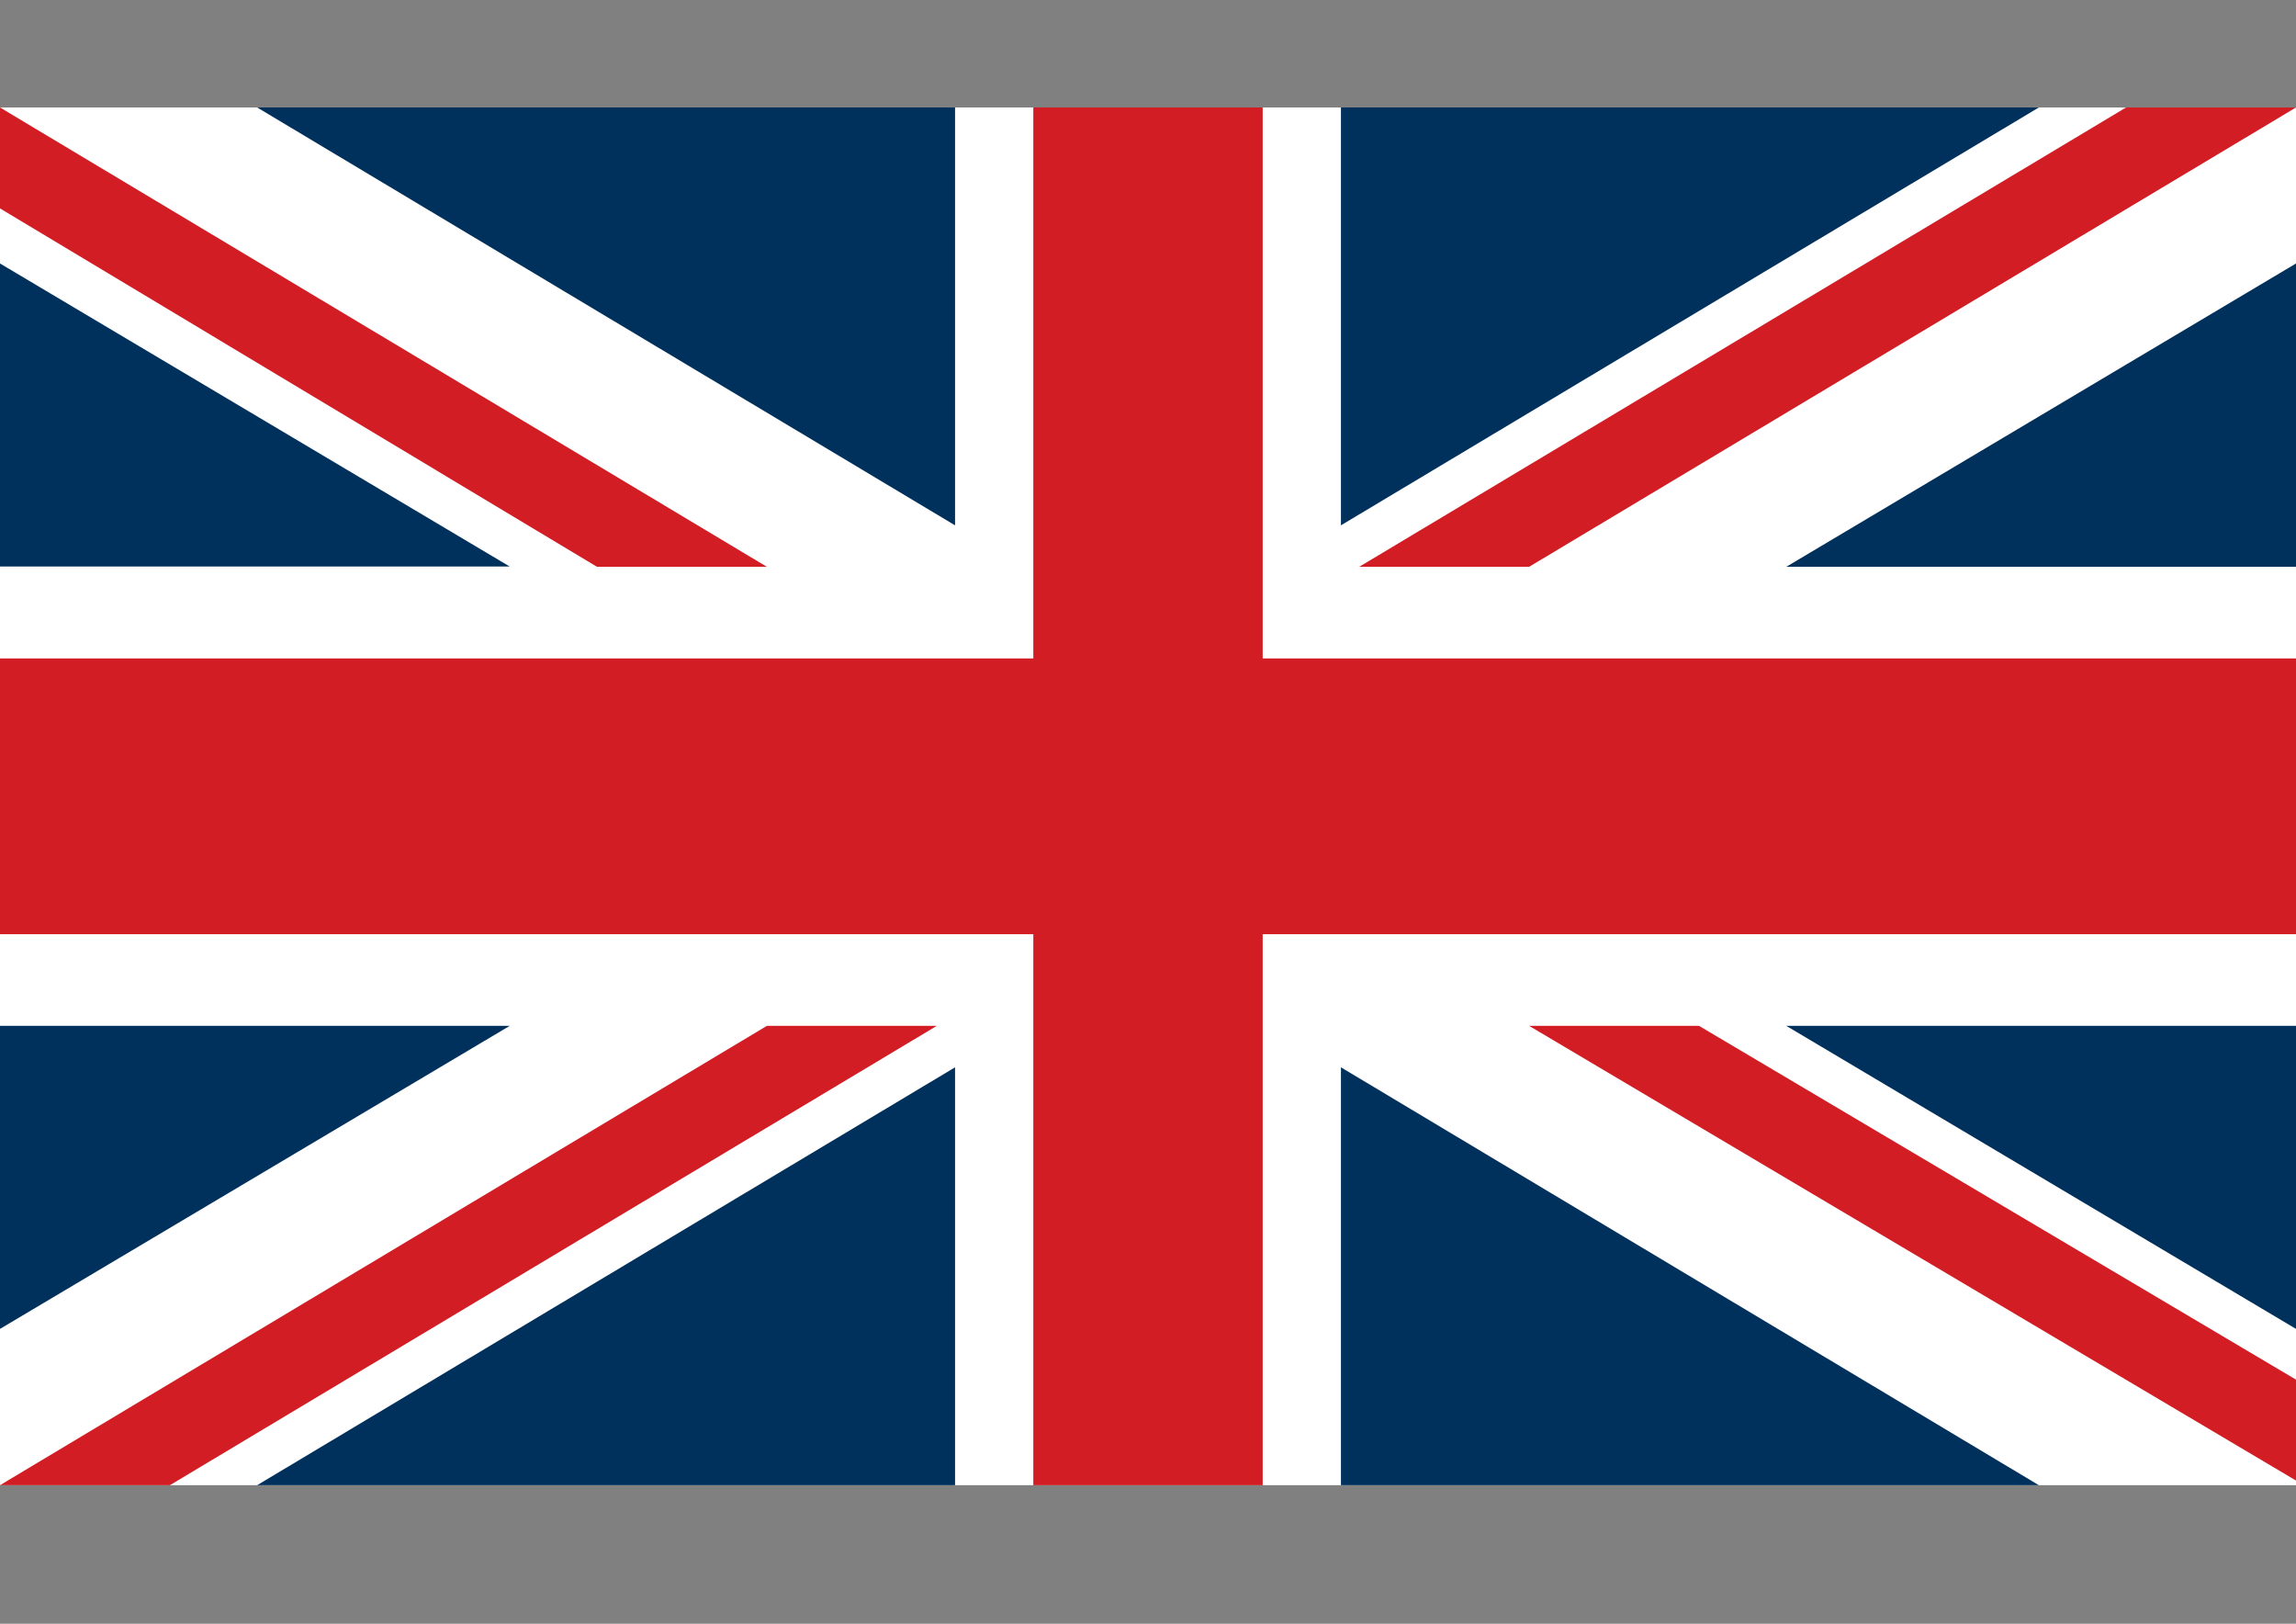
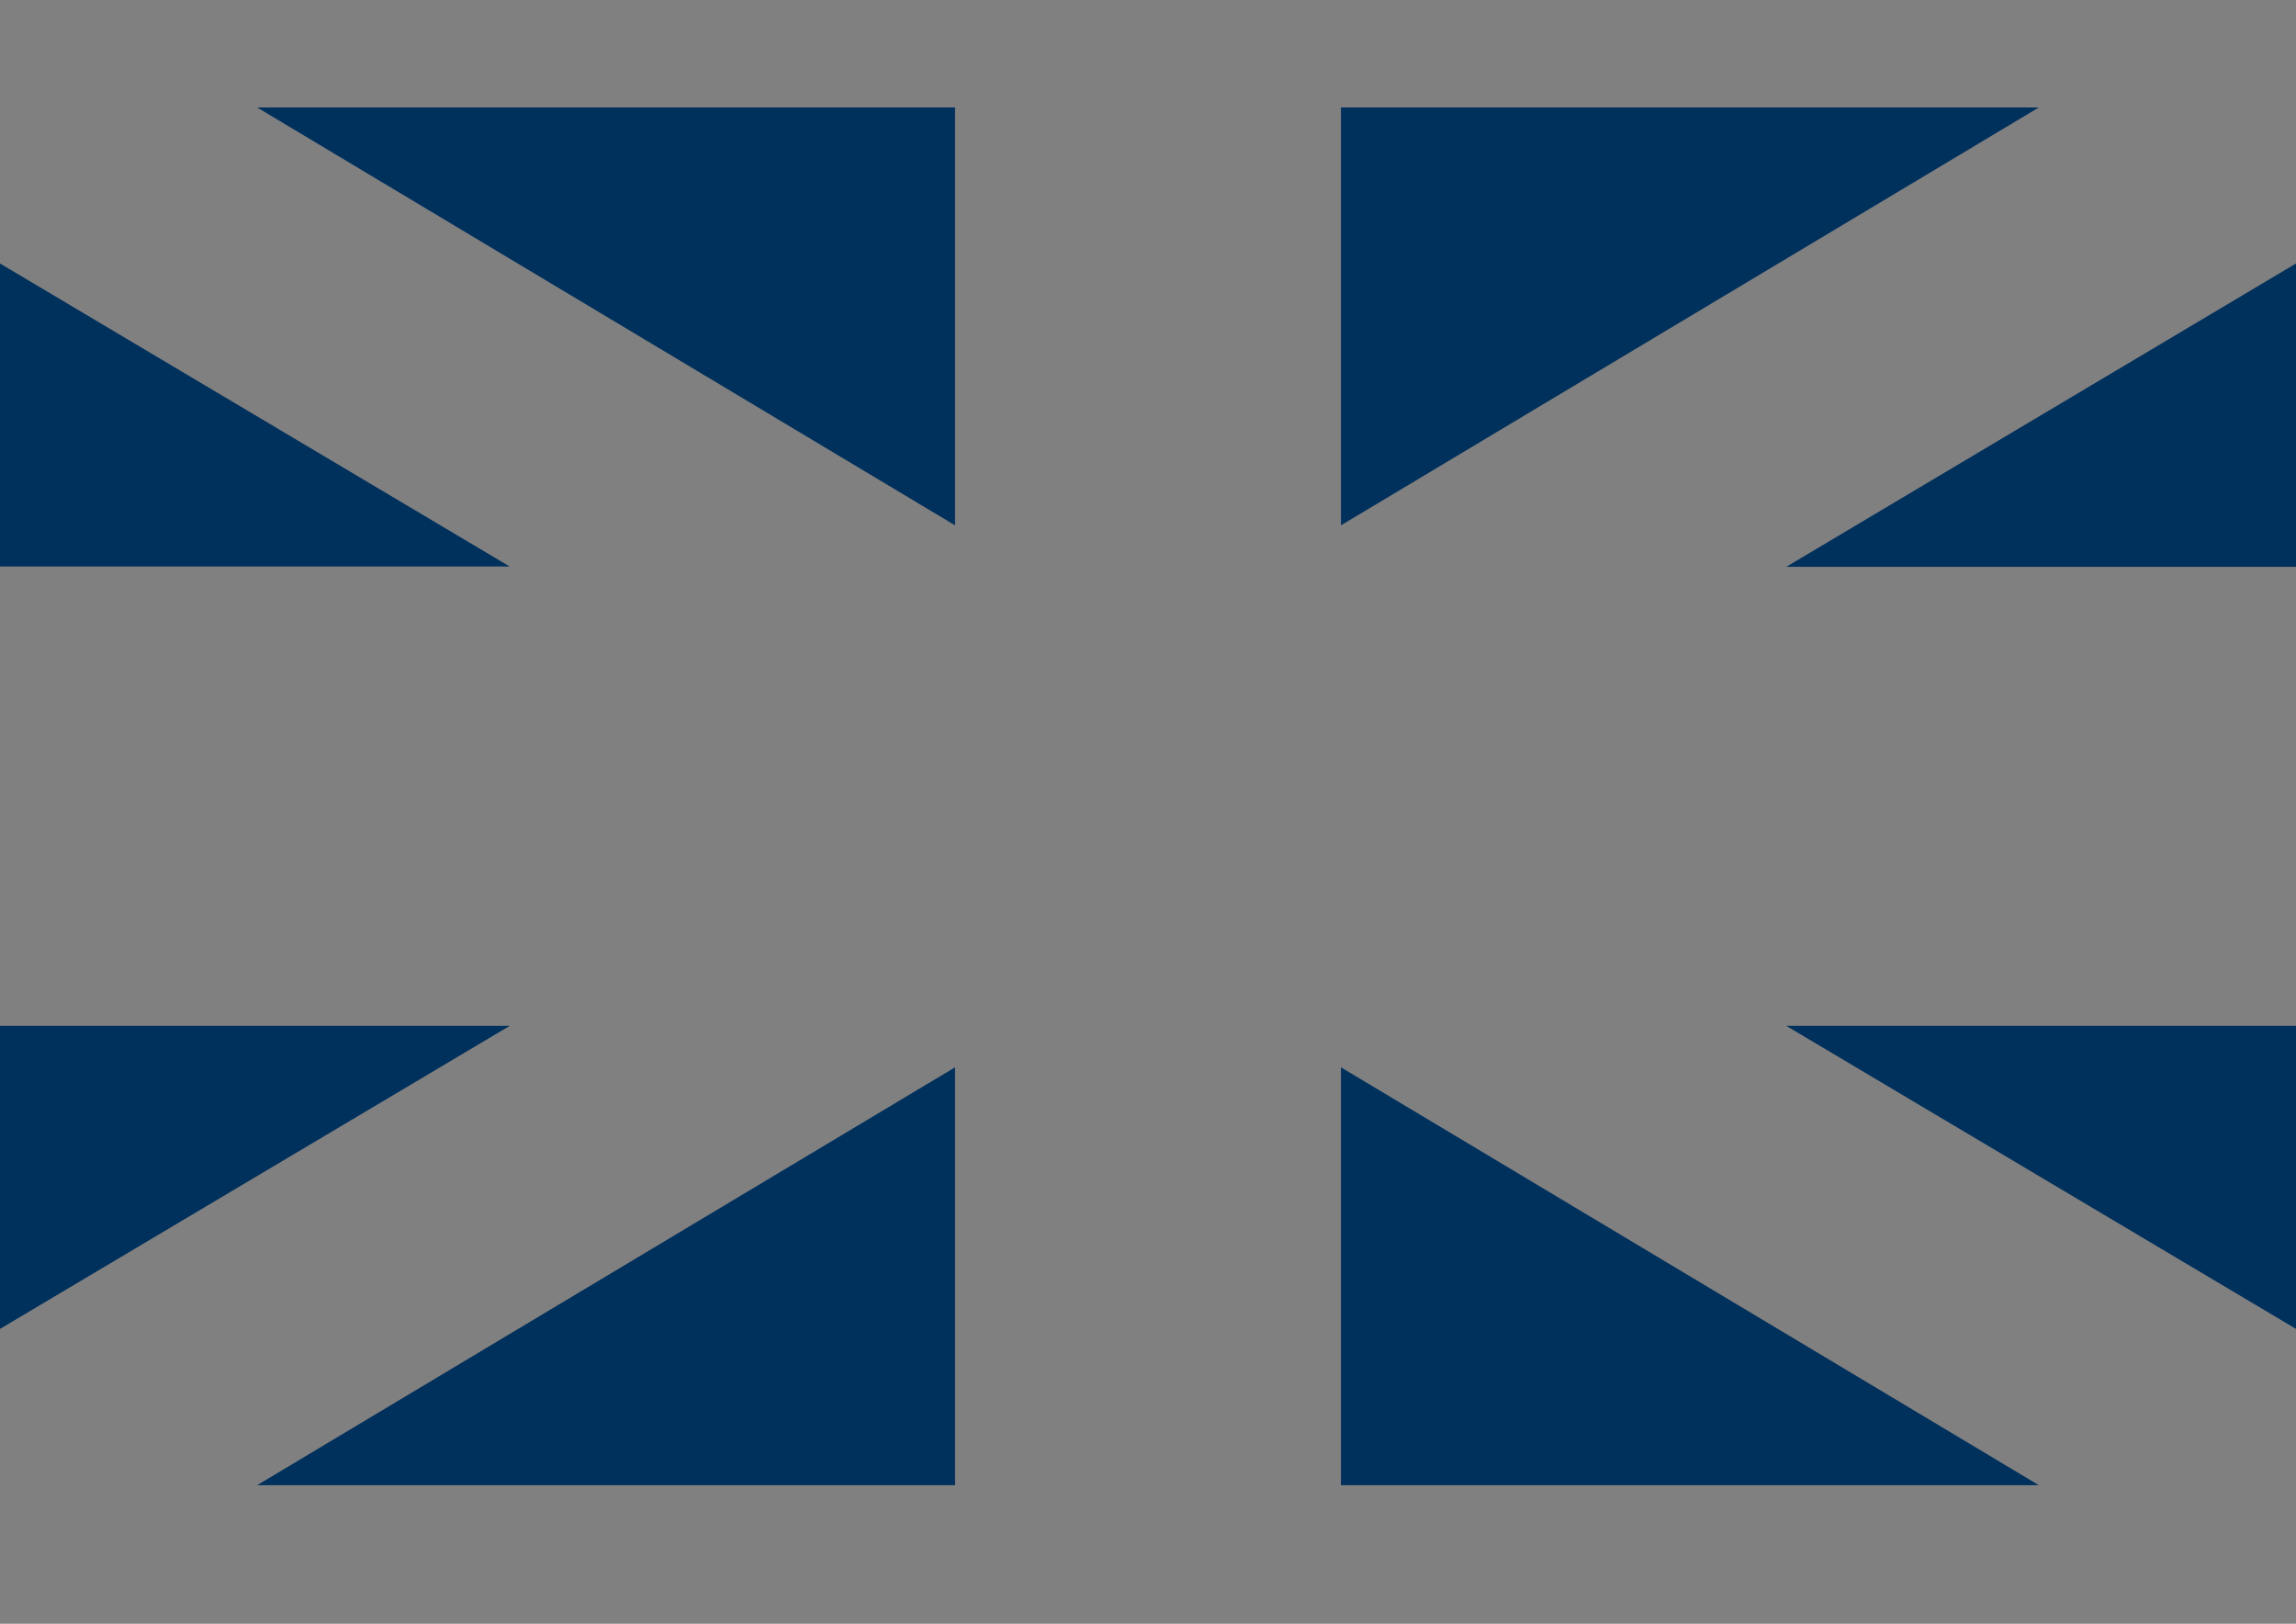
<svg xmlns="http://www.w3.org/2000/svg" version="1.1" id="Ebene_1" x="0px" y="0px" viewBox="0 0 841.9 595.3" enable-background="new 0 0 841.9 595.3" xml:space="preserve">
  <rect x="0" y="0" width="841.9" height="595.3" fill="#808080" stroke="none" />
  <g>
-     <rect x="0" y="39.4" fill="#FFFFFF" width="841.9" height="505.1" />
-     <polyline fill="#D11D23" points="841.9,241.4 463,241.4 463,39.4 378.9,39.4 378.9,241.4 0,241.4 0,342.5 378.9,342.5 378.9,544.5    463,544.5 463,342.5 841.9,342.5  " />
-     <path fill="#D11D23" d="M560.7,376.1H623l218.9,129.7v37 M281.2,207.8h-62.3L0,76.4v-37L281.2,207.8z M281.2,376.1h62.3L62.3,544.5   H0L281.2,376.1z M560.7,207.8h-62.3L779.6,39.4h62.3L560.7,207.8z" />
-     <path fill="#00305C" d="M0,376.1v111.1l186.9-111.1 M841.9,376.1v111.1L655,376.1H841.9z M0,207.8V96.6l186.9,111.1H0z    M841.9,207.8V96.6L655,207.8H841.9z M350.2,544.5V391.3L94.3,544.5H350.2z M491.7,544.5V391.3l255.9,153.2H491.7z M350.2,39.4   v153.2L94.3,39.4H350.2z M491.7,39.4v153.2L747.6,39.4H491.7z" />
+     <path fill="#00305C" d="M0,376.1v111.1l186.9-111.1 M841.9,376.1v111.1L655,376.1H841.9z M0,207.8V96.6l186.9,111.1H0z    M841.9,207.8V96.6L655,207.8H841.9z M350.2,544.5V391.3L94.3,544.5z M491.7,544.5V391.3l255.9,153.2H491.7z M350.2,39.4   v153.2L94.3,39.4H350.2z M491.7,39.4v153.2L747.6,39.4H491.7z" />
  </g>
</svg>